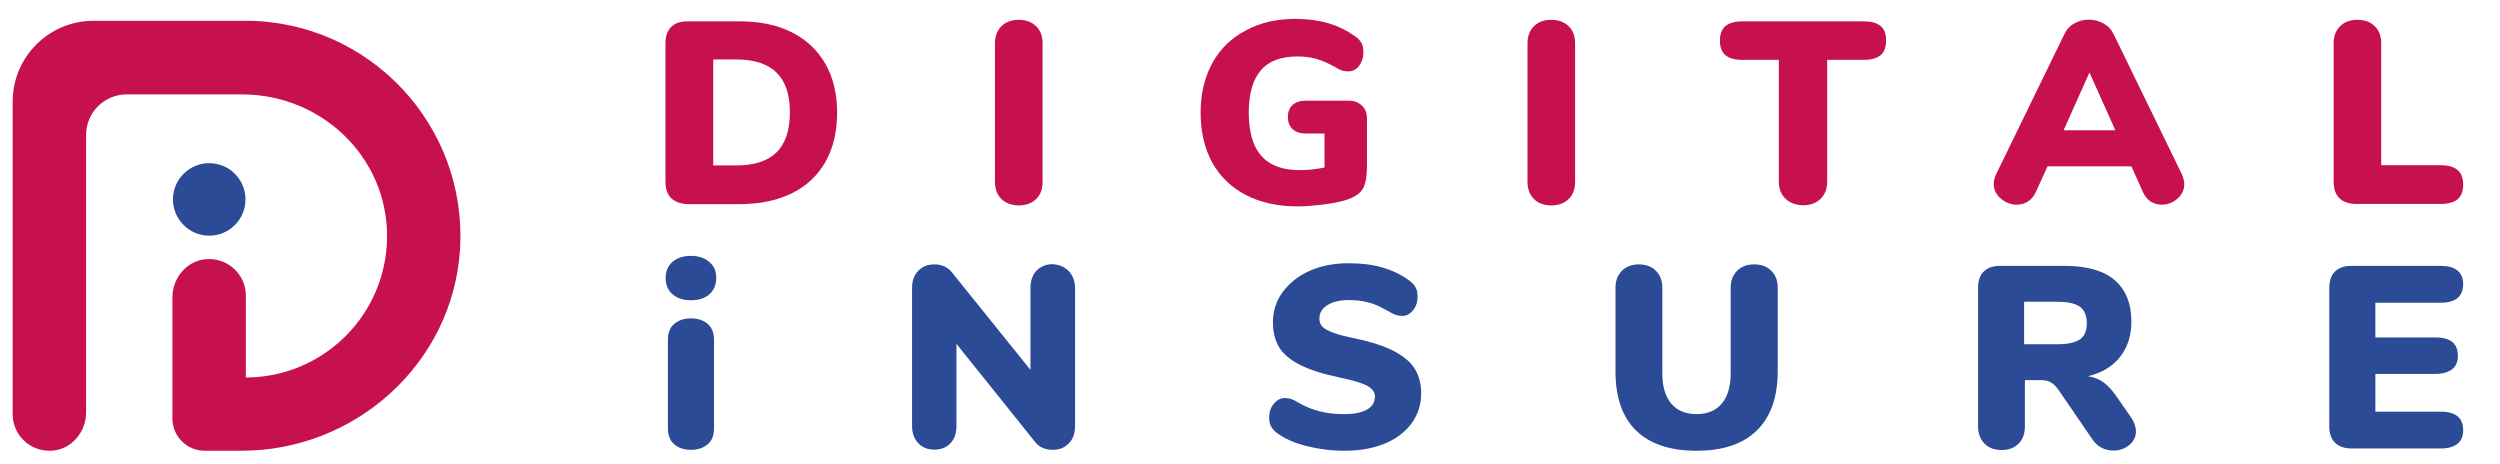
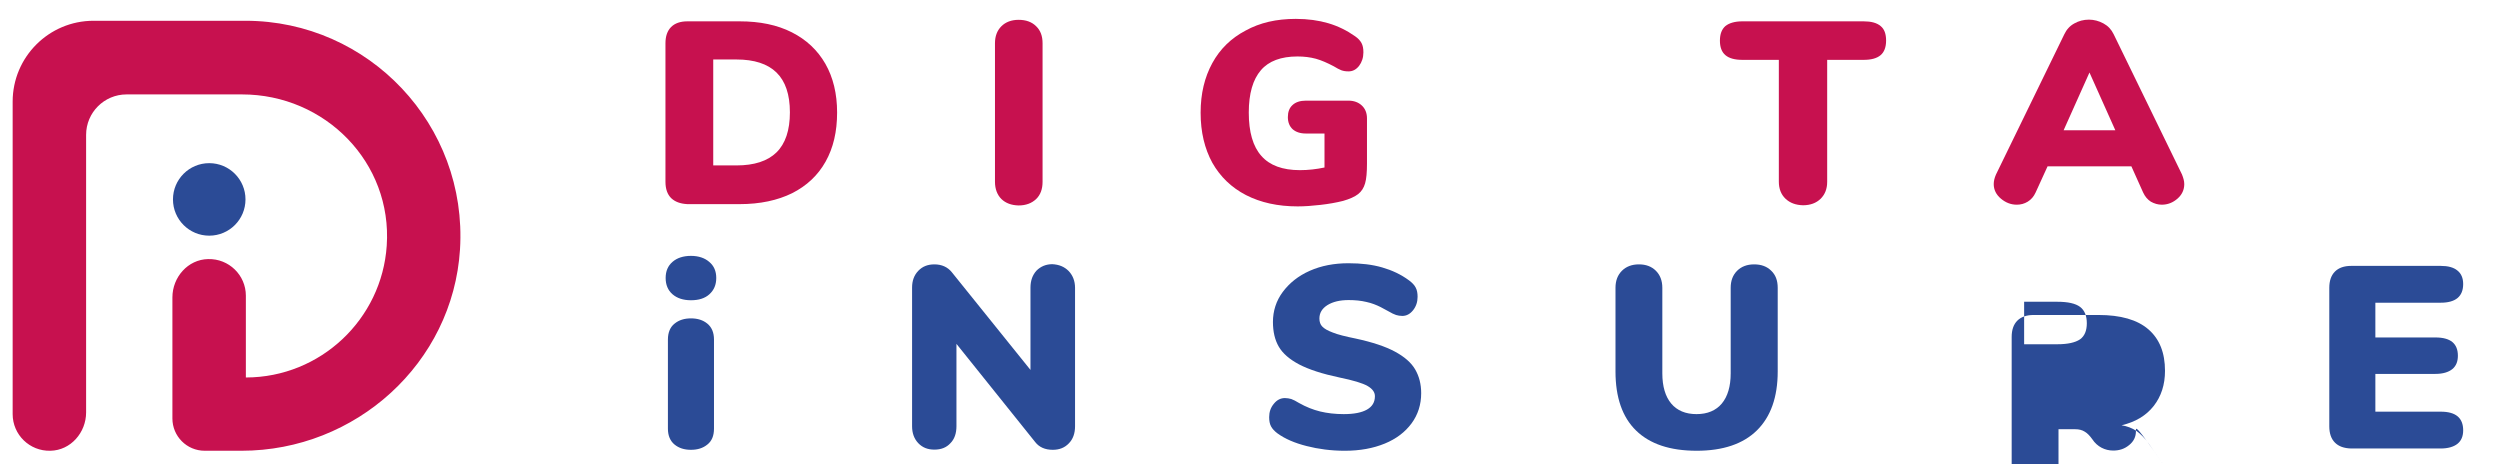
<svg xmlns="http://www.w3.org/2000/svg" version="1.1" id="Calque_1" x="0px" y="0px" viewBox="0 0 132.39 24.59" style="enable-background:new 0 0 132.39 24.59;" xml:space="preserve">
  <style type="text/css">
	.st0{fill:#2B4B96;}
	.st1{fill:#C7114F;}
</style>
  <g>
    <g>
      <circle class="st0" cx="11.08" cy="10.56" r="1.92" />
      <g>
        <path class="st1" d="M12.79,23.87h-1.95c-0.95,0-1.71-0.77-1.71-1.71l0-6.41c0-1.07,0.82-2.01,1.89-2.03c1.1-0.03,2,0.85,2,1.94     v4.32c0,0.01,0,0.01,0.01,0.01c3.95-0.01,7.19-3.09,7.45-6.98c0.3-4.4-3.26-8.01-7.66-8.01l-6.12,0c-1.18,0-2.14,0.96-2.14,2.14     l0,14.7c0,1.07-0.82,2.01-1.89,2.03c-1.1,0.03-2-0.85-2-1.94V5.38c0-2.36,1.92-4.28,4.28-4.28h8.05     c6.52,0,11.77,5.51,11.36,12.11C23.98,19.24,18.83,23.87,12.79,23.87z" />
      </g>
    </g>
    <g>
      <g>
        <path class="st1" d="M35.54,10.49c-0.2-0.2-0.3-0.49-0.3-0.86V2.29c0-0.37,0.1-0.66,0.3-0.86c0.2-0.2,0.49-0.3,0.86-0.3h2.77     c1.07,0,1.99,0.19,2.76,0.58c0.77,0.39,1.36,0.94,1.78,1.67c0.41,0.72,0.62,1.58,0.62,2.58c0,1.01-0.2,1.87-0.61,2.6     c-0.41,0.73-1,1.28-1.77,1.67c-0.77,0.38-1.7,0.58-2.78,0.58h-2.77C36.03,10.79,35.75,10.69,35.54,10.49z M39,8.76     c0.94,0,1.65-0.23,2.12-0.69c0.47-0.46,0.71-1.17,0.71-2.12c0-0.95-0.24-1.65-0.71-2.11C40.65,3.38,39.94,3.15,39,3.15h-1.23     v5.61H39z" />
        <path class="st1" d="M53.03,10.54c-0.22-0.22-0.34-0.53-0.34-0.91V2.29c0-0.37,0.11-0.67,0.34-0.9c0.22-0.22,0.53-0.34,0.91-0.34     c0.39,0,0.7,0.11,0.93,0.34c0.23,0.22,0.34,0.52,0.34,0.9v7.34c0,0.38-0.11,0.69-0.34,0.91c-0.23,0.22-0.54,0.34-0.93,0.34     C53.56,10.87,53.26,10.76,53.03,10.54z" />
        <path class="st1" d="M72.12,5.59c0.18,0.17,0.27,0.4,0.27,0.68v2.39c0,0.46-0.03,0.81-0.1,1.05c-0.07,0.24-0.19,0.43-0.37,0.57     c-0.18,0.14-0.45,0.26-0.8,0.36c-0.36,0.09-0.75,0.16-1.19,0.21c-0.43,0.05-0.84,0.08-1.21,0.08c-1.05,0-1.96-0.2-2.74-0.6     c-0.77-0.4-1.36-0.97-1.78-1.71c-0.41-0.75-0.62-1.63-0.62-2.65c0-1.01,0.21-1.88,0.62-2.63c0.41-0.75,1-1.32,1.76-1.72     C66.72,1.2,67.6,1,68.62,1c0.64,0,1.21,0.08,1.72,0.23c0.51,0.15,0.98,0.38,1.42,0.69c0.16,0.11,0.27,0.23,0.34,0.36     c0.07,0.13,0.1,0.29,0.1,0.49c0,0.28-0.08,0.52-0.23,0.72c-0.16,0.2-0.34,0.29-0.56,0.29c-0.15,0-0.27-0.02-0.38-0.06     c-0.1-0.04-0.24-0.11-0.4-0.21c-0.34-0.18-0.66-0.32-0.95-0.4c-0.3-0.08-0.62-0.12-0.97-0.12c-0.87,0-1.52,0.24-1.94,0.73     s-0.64,1.23-0.64,2.24c0,1.03,0.22,1.8,0.67,2.3c0.44,0.5,1.12,0.75,2.04,0.75c0.44,0,0.87-0.05,1.3-0.14v-1.8h-0.99     c-0.3,0-0.53-0.08-0.7-0.23c-0.16-0.15-0.25-0.36-0.25-0.64c0-0.27,0.08-0.49,0.25-0.64c0.16-0.15,0.4-0.23,0.7-0.23h2.26     C71.7,5.33,71.94,5.42,72.12,5.59z" />
-         <path class="st1" d="M81.23,10.54c-0.22-0.22-0.34-0.53-0.34-0.91V2.29c0-0.37,0.11-0.67,0.34-0.9c0.22-0.22,0.53-0.34,0.91-0.34     c0.39,0,0.7,0.11,0.93,0.34c0.23,0.22,0.34,0.52,0.34,0.9v7.34c0,0.38-0.11,0.69-0.34,0.91c-0.23,0.22-0.54,0.34-0.93,0.34     C81.76,10.87,81.45,10.76,81.23,10.54z" />
        <path class="st1" d="M94.55,10.52c-0.23-0.22-0.35-0.52-0.35-0.9V3.17h-1.93c-0.4,0-0.7-0.08-0.9-0.25     c-0.2-0.17-0.29-0.43-0.29-0.77c0-0.35,0.1-0.6,0.29-0.77c0.2-0.16,0.5-0.25,0.9-0.25h6.42c0.4,0,0.7,0.08,0.9,0.25     c0.2,0.16,0.29,0.42,0.29,0.77c0,0.35-0.1,0.61-0.29,0.77c-0.2,0.17-0.5,0.25-0.9,0.25h-1.93v6.46c0,0.38-0.12,0.67-0.35,0.9     c-0.23,0.22-0.54,0.34-0.93,0.34C95.1,10.86,94.79,10.75,94.55,10.52z" />
        <path class="st1" d="M115.67,9.75c0,0.3-0.12,0.56-0.36,0.77c-0.24,0.21-0.52,0.32-0.83,0.32c-0.21,0-0.4-0.06-0.58-0.16     c-0.17-0.11-0.31-0.27-0.41-0.49l-0.62-1.38h-4.44l-0.63,1.38c-0.1,0.22-0.24,0.38-0.42,0.49c-0.18,0.11-0.37,0.16-0.58,0.16     c-0.31,0-0.59-0.11-0.84-0.32c-0.25-0.21-0.38-0.47-0.38-0.77c0-0.16,0.04-0.33,0.12-0.51l3.62-7.43     c0.12-0.25,0.29-0.44,0.53-0.57c0.23-0.13,0.49-0.2,0.77-0.2c0.27,0,0.53,0.07,0.77,0.2c0.24,0.13,0.42,0.32,0.54,0.57l3.62,7.43     C115.62,9.42,115.67,9.58,115.67,9.75z M109.28,6.9h2.74l-1.37-3.06L109.28,6.9z" />
-         <path class="st1" d="M123.88,10.49c-0.2-0.2-0.3-0.49-0.3-0.88V2.29c0-0.37,0.11-0.67,0.34-0.9c0.22-0.22,0.53-0.34,0.91-0.34     c0.39,0,0.7,0.11,0.93,0.34c0.23,0.22,0.34,0.52,0.34,0.9v6.46h3.15c0.8,0,1.19,0.34,1.19,1.03c0,0.35-0.1,0.6-0.29,0.77     c-0.2,0.16-0.5,0.25-0.9,0.25h-4.51C124.37,10.79,124.08,10.69,123.88,10.49z" />
      </g>
    </g>
    <g>
      <g>
        <path class="st0" d="M35.61,15.58c-0.24-0.21-0.36-0.5-0.36-0.86c0-0.36,0.12-0.64,0.36-0.85c0.24-0.21,0.57-0.32,0.98-0.32     c0.4,0,0.73,0.11,0.97,0.32c0.25,0.21,0.37,0.49,0.37,0.85c0,0.36-0.12,0.64-0.36,0.86c-0.24,0.22-0.57,0.32-0.98,0.32     C36.18,15.9,35.85,15.79,35.61,15.58z M35.72,23.54c-0.23-0.19-0.35-0.47-0.35-0.84v-4.72c0-0.37,0.12-0.66,0.35-0.84     c0.23-0.19,0.52-0.28,0.87-0.28c0.35,0,0.64,0.09,0.87,0.28c0.23,0.19,0.35,0.47,0.35,0.84v4.72c0,0.38-0.12,0.66-0.35,0.84     c-0.23,0.19-0.52,0.28-0.87,0.28C36.24,23.82,35.95,23.73,35.72,23.54z" />
        <path class="st0" d="M56.59,14.35c0.22,0.23,0.34,0.53,0.34,0.89v7.34c0,0.37-0.11,0.68-0.33,0.9c-0.22,0.23-0.5,0.34-0.85,0.34     c-0.41,0-0.72-0.14-0.93-0.41l-4.17-5.2v4.36c0,0.37-0.1,0.68-0.32,0.9c-0.21,0.23-0.49,0.34-0.85,0.34     c-0.35,0-0.63-0.11-0.85-0.34s-0.33-0.53-0.33-0.9v-7.34c0-0.37,0.11-0.66,0.33-0.89c0.22-0.23,0.5-0.34,0.85-0.34     c0.39,0,0.7,0.14,0.92,0.41l4.17,5.18v-4.36c0-0.37,0.11-0.67,0.32-0.9c0.22-0.22,0.5-0.34,0.84-0.34     C56.08,14.01,56.36,14.12,56.59,14.35z" />
        <path class="st0" d="M69.19,23.62c-0.63-0.16-1.14-0.38-1.54-0.67c-0.16-0.12-0.27-0.24-0.34-0.37c-0.07-0.13-0.1-0.29-0.1-0.49     c0-0.27,0.08-0.51,0.25-0.71c0.16-0.2,0.36-0.3,0.58-0.3c0.12,0,0.23,0.02,0.34,0.05c0.11,0.04,0.25,0.11,0.41,0.21     c0.37,0.21,0.75,0.36,1.12,0.45c0.37,0.09,0.79,0.14,1.25,0.14c0.54,0,0.95-0.08,1.23-0.24c0.28-0.16,0.42-0.39,0.42-0.71     c0-0.21-0.13-0.39-0.39-0.54c-0.26-0.15-0.76-0.3-1.49-0.45c-0.9-0.19-1.61-0.42-2.13-0.69c-0.51-0.27-0.87-0.58-1.08-0.94     c-0.21-0.36-0.31-0.8-0.31-1.31c0-0.58,0.17-1.12,0.52-1.59c0.35-0.47,0.82-0.85,1.43-1.12c0.61-0.27,1.29-0.4,2.05-0.4     c0.67,0,1.26,0.07,1.78,0.22s1,0.37,1.43,0.69c0.16,0.12,0.28,0.24,0.35,0.38c0.07,0.13,0.1,0.29,0.1,0.49     c0,0.27-0.08,0.51-0.24,0.71c-0.16,0.2-0.35,0.3-0.57,0.3c-0.12,0-0.23-0.02-0.33-0.05c-0.1-0.03-0.24-0.1-0.43-0.21     c-0.05-0.03-0.18-0.1-0.39-0.21c-0.22-0.11-0.47-0.21-0.75-0.27c-0.29-0.07-0.6-0.1-0.94-0.1c-0.47,0-0.84,0.09-1.13,0.27     c-0.28,0.18-0.42,0.41-0.42,0.71c0,0.17,0.05,0.32,0.15,0.42c0.1,0.11,0.29,0.22,0.56,0.32c0.27,0.11,0.68,0.21,1.22,0.32     c0.88,0.19,1.57,0.42,2.07,0.69c0.5,0.27,0.86,0.58,1.07,0.94c0.21,0.36,0.32,0.78,0.32,1.26c0,0.6-0.17,1.14-0.51,1.6     c-0.34,0.46-0.81,0.82-1.42,1.07c-0.61,0.25-1.31,0.38-2.12,0.38C70.49,23.87,69.81,23.78,69.19,23.62z" />
        <path class="st0" d="M86.64,22.8c-0.73-0.71-1.09-1.76-1.09-3.13v-4.43c0-0.37,0.11-0.67,0.34-0.9c0.22-0.22,0.52-0.34,0.9-0.34     c0.37,0,0.67,0.11,0.9,0.34c0.22,0.22,0.34,0.52,0.34,0.9v4.53c0,0.69,0.16,1.23,0.47,1.6c0.31,0.37,0.76,0.56,1.34,0.56     c0.58,0,1.03-0.19,1.34-0.56c0.31-0.37,0.47-0.91,0.47-1.6v-4.53c0-0.37,0.11-0.67,0.34-0.9c0.22-0.22,0.52-0.34,0.9-0.34     s0.68,0.11,0.91,0.34c0.23,0.22,0.34,0.52,0.34,0.9v4.43c0,1.36-0.37,2.4-1.1,3.12s-1.8,1.08-3.19,1.08     C88.43,23.87,87.37,23.51,86.64,22.8z" />
-         <path class="st0" d="M113.11,22.84c0,0.29-0.12,0.54-0.36,0.73c-0.24,0.2-0.52,0.29-0.84,0.29c-0.22,0-0.43-0.05-0.62-0.15     c-0.19-0.1-0.36-0.25-0.49-0.45l-1.78-2.6c-0.13-0.18-0.26-0.32-0.4-0.4c-0.14-0.09-0.31-0.13-0.5-0.13h-0.89v2.45     c0,0.38-0.11,0.69-0.33,0.91c-0.22,0.22-0.52,0.34-0.9,0.34s-0.69-0.11-0.91-0.34c-0.22-0.22-0.34-0.53-0.34-0.91v-7.34     c0-0.37,0.1-0.66,0.3-0.86c0.2-0.2,0.49-0.3,0.86-0.3h3.44c1.17,0,2.05,0.25,2.64,0.76c0.59,0.51,0.88,1.24,0.88,2.2     c0,0.73-0.2,1.35-0.6,1.86c-0.4,0.51-0.97,0.85-1.7,1.02c0.3,0.05,0.56,0.15,0.79,0.3c0.22,0.16,0.45,0.39,0.67,0.7l0.85,1.22     C113.03,22.38,113.11,22.62,113.11,22.84z M110.15,17.97c0.24-0.17,0.36-0.46,0.36-0.85c0-0.4-0.12-0.69-0.36-0.87     c-0.24-0.18-0.64-0.27-1.2-0.27h-1.76v2.25h1.76C109.5,18.23,109.9,18.14,110.15,17.97z" />
+         <path class="st0" d="M113.11,22.84c0,0.29-0.12,0.54-0.36,0.73c-0.24,0.2-0.52,0.29-0.84,0.29c-0.22,0-0.43-0.05-0.62-0.15     c-0.19-0.1-0.36-0.25-0.49-0.45c-0.13-0.18-0.26-0.32-0.4-0.4c-0.14-0.09-0.31-0.13-0.5-0.13h-0.89v2.45     c0,0.38-0.11,0.69-0.33,0.91c-0.22,0.22-0.52,0.34-0.9,0.34s-0.69-0.11-0.91-0.34c-0.22-0.22-0.34-0.53-0.34-0.91v-7.34     c0-0.37,0.1-0.66,0.3-0.86c0.2-0.2,0.49-0.3,0.86-0.3h3.44c1.17,0,2.05,0.25,2.64,0.76c0.59,0.51,0.88,1.24,0.88,2.2     c0,0.73-0.2,1.35-0.6,1.86c-0.4,0.51-0.97,0.85-1.7,1.02c0.3,0.05,0.56,0.15,0.79,0.3c0.22,0.16,0.45,0.39,0.67,0.7l0.85,1.22     C113.03,22.38,113.11,22.62,113.11,22.84z M110.15,17.97c0.24-0.17,0.36-0.46,0.36-0.85c0-0.4-0.12-0.69-0.36-0.87     c-0.24-0.18-0.64-0.27-1.2-0.27h-1.76v2.25h1.76C109.5,18.23,109.9,18.14,110.15,17.97z" />
        <path class="st0" d="M123.65,23.44c-0.2-0.2-0.3-0.49-0.3-0.86v-7.34c0-0.37,0.1-0.66,0.3-0.86c0.2-0.2,0.49-0.3,0.86-0.3h4.74     c0.39,0,0.69,0.08,0.89,0.25c0.2,0.16,0.3,0.4,0.3,0.71c0,0.66-0.4,0.99-1.19,0.99h-3.46v1.84h3.18c0.8,0,1.19,0.32,1.19,0.97     c0,0.31-0.1,0.55-0.3,0.71c-0.2,0.16-0.5,0.25-0.89,0.25h-3.18v2h3.46c0.8,0,1.19,0.33,1.19,0.99c0,0.31-0.1,0.55-0.3,0.71     c-0.2,0.16-0.5,0.25-0.89,0.25h-4.74C124.13,23.74,123.85,23.64,123.65,23.44z" />
      </g>
    </g>
  </g>
</svg>